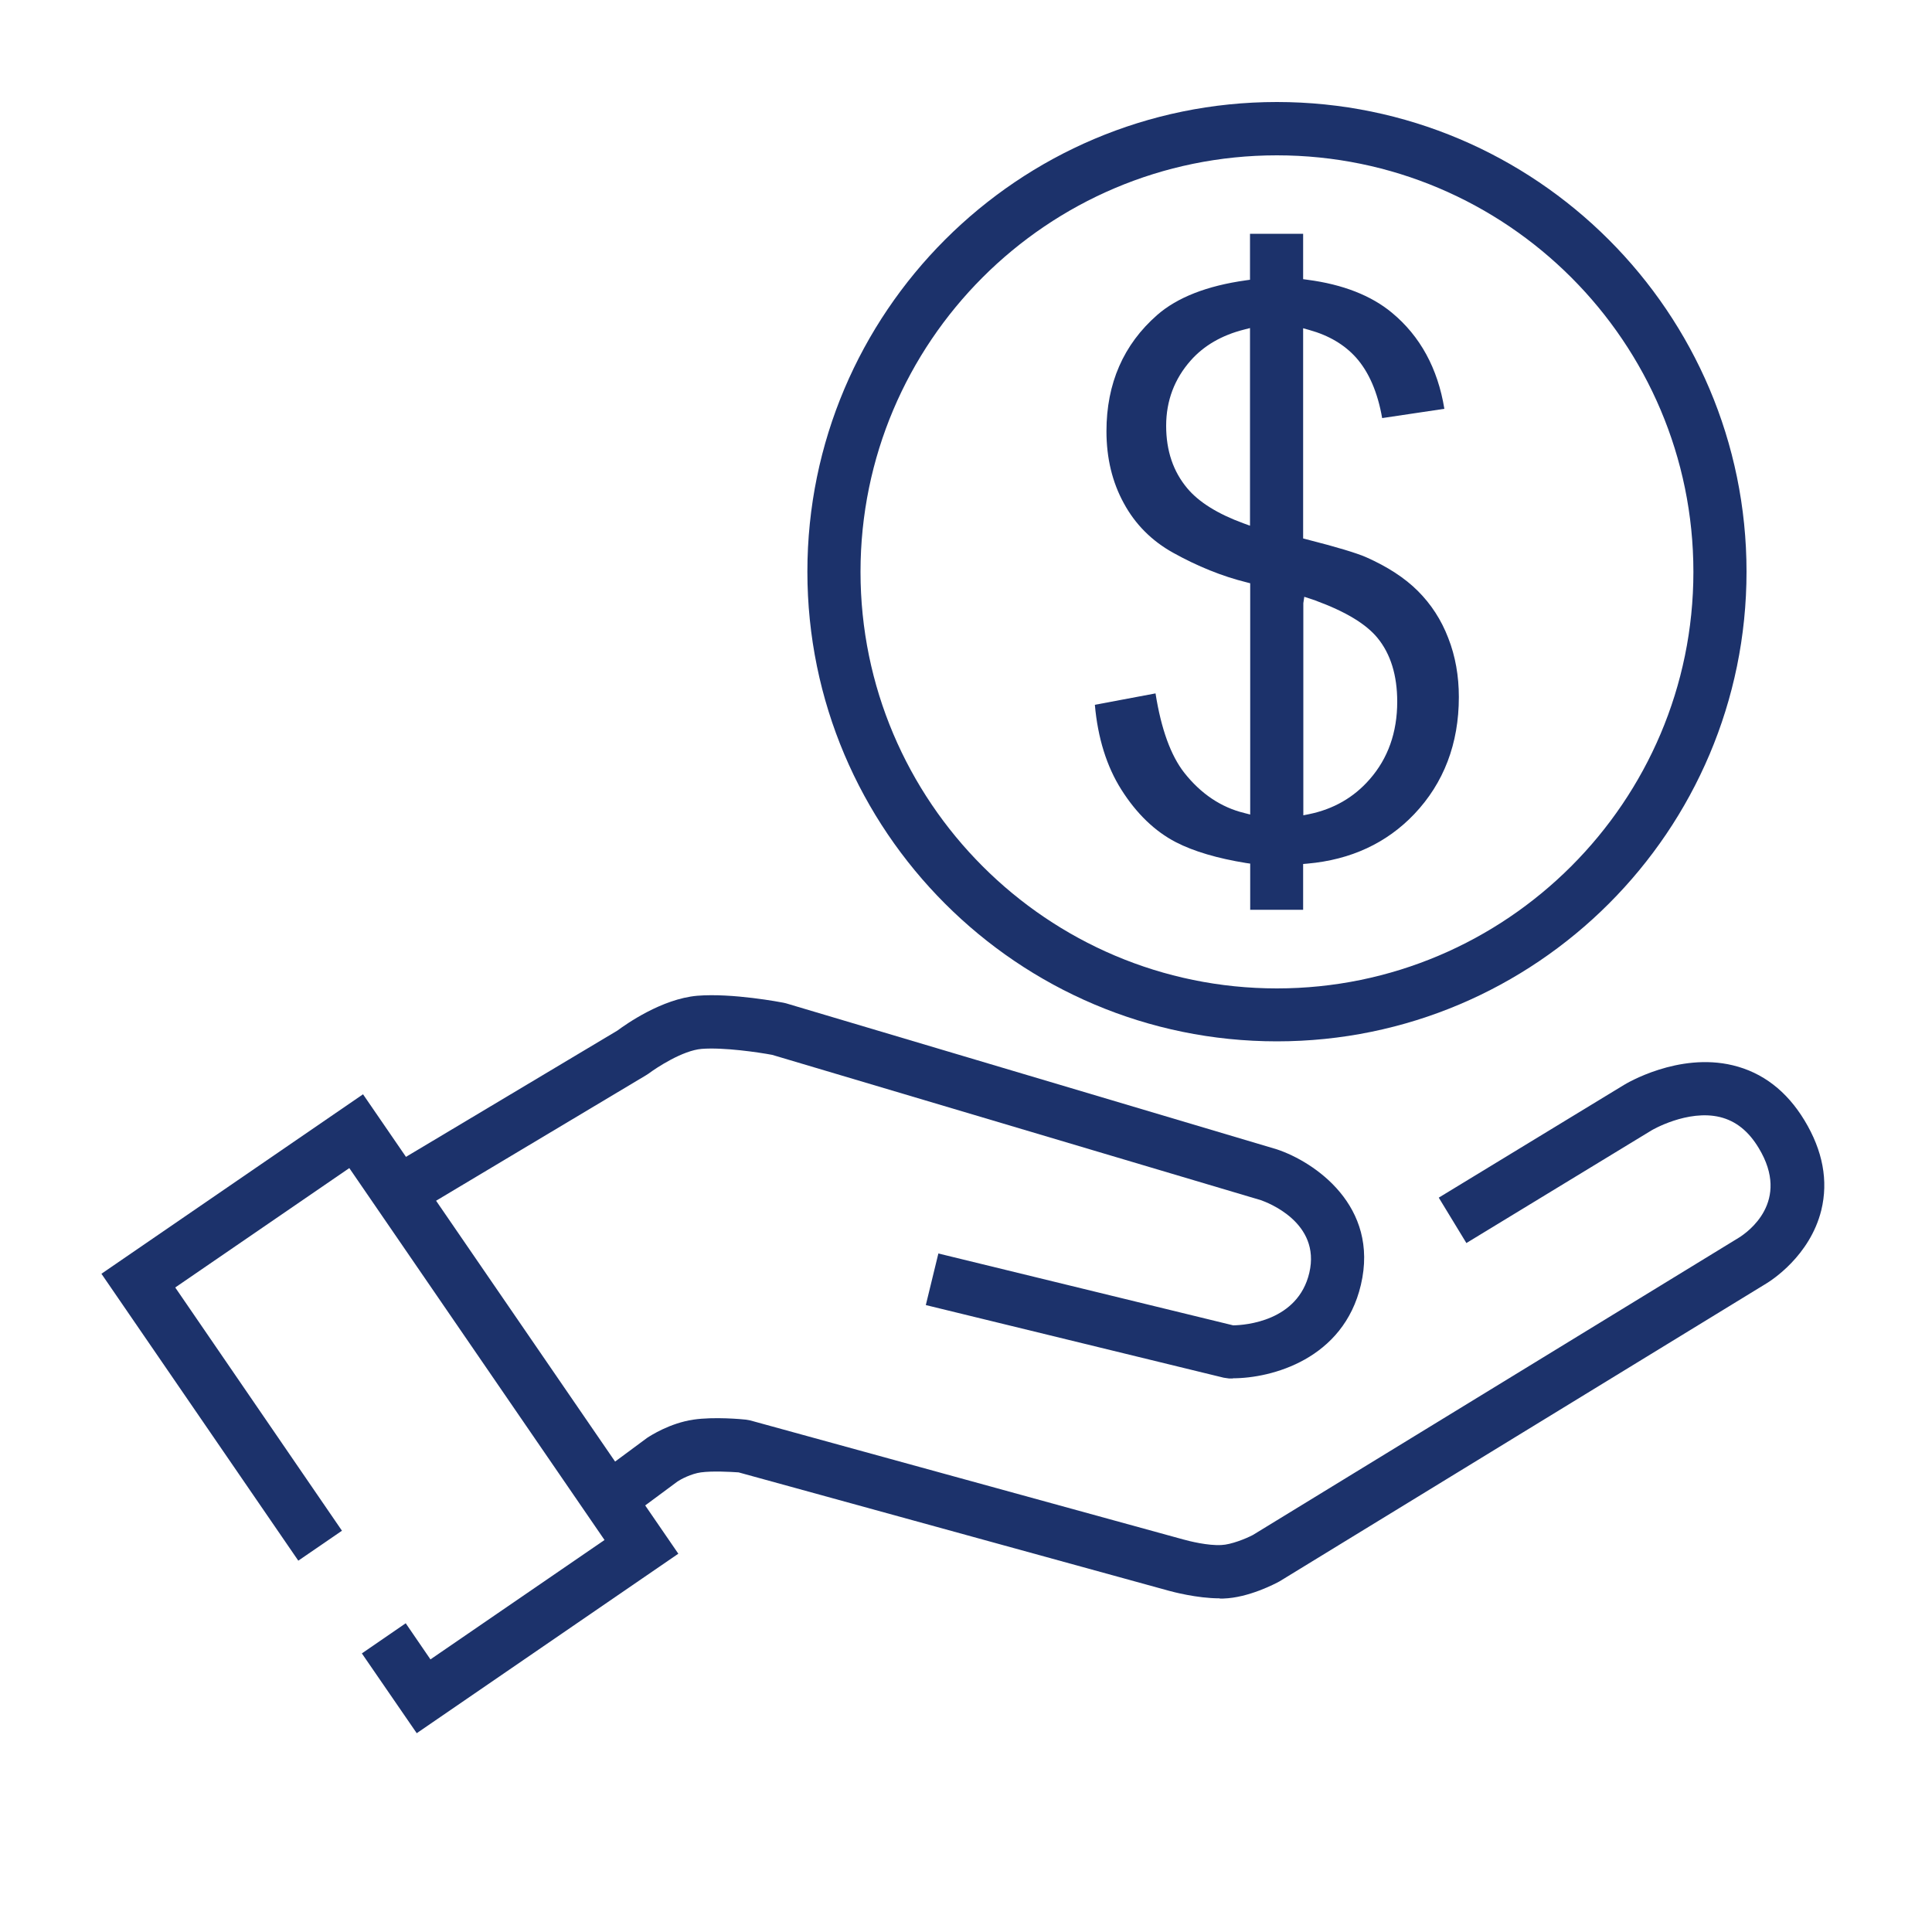
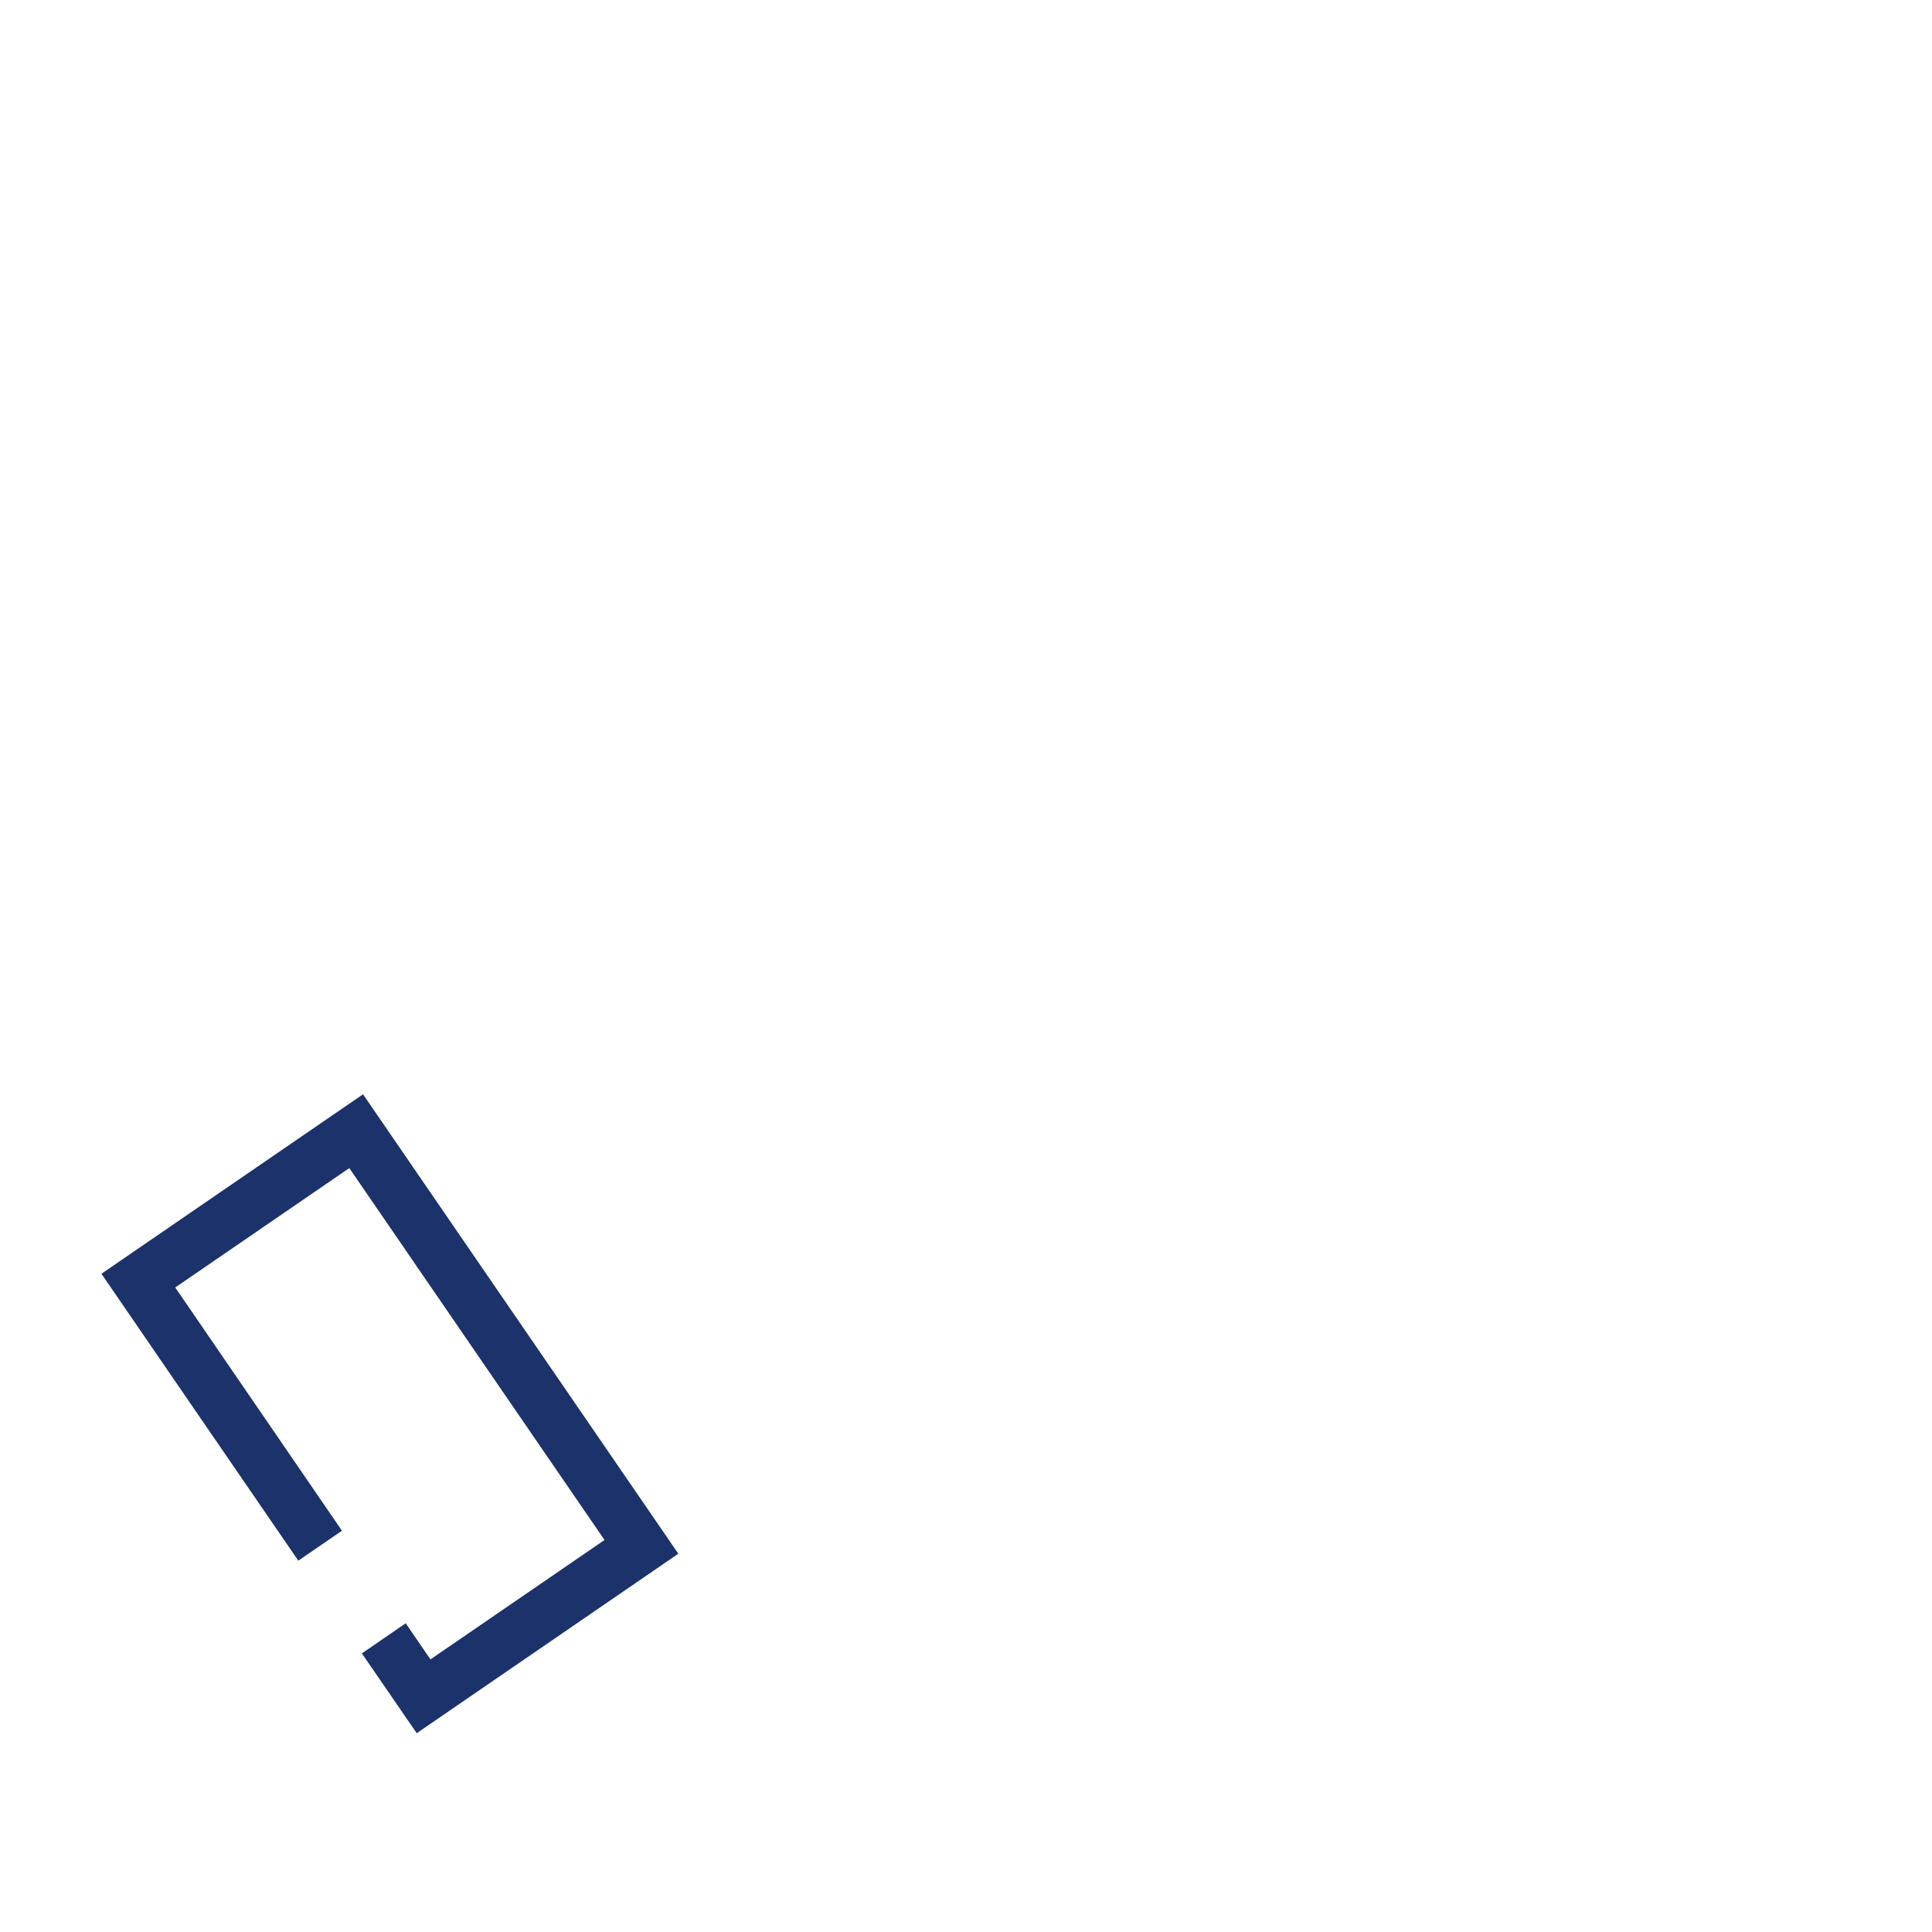
<svg xmlns="http://www.w3.org/2000/svg" id="icon-construction-renovation" viewBox="0 0 100 100">
  <defs>
    <style>.cls-1{fill:none;}.cls-2{fill:#1c326b;}</style>
  </defs>
-   <rect class="cls-1" x="0" width="100" height="100" />
  <polygon class="cls-2" points="21.57 89.71 18.73 85.58 21 84.02 22.28 85.89 31.29 79.71 18.08 60.46 9.07 66.64 17.7 79.23 15.44 80.78 5.25 65.93 18.79 56.64 35.11 80.42 21.57 89.71" />
-   <path class="cls-2" d="M63.83,71.35c-.07,0-.14,0-.21,0l-.28-.04-15.42-3.76.65-2.67,15.26,3.72c.62-.01,3.35-.21,3.94-2.72.61-2.61-2.19-3.65-2.51-3.76l-25.29-7.52c-.69-.13-2.51-.4-3.65-.31-.99.08-2.35.98-2.75,1.28l-.14.09-12.13,7.25-1.41-2.36,12.07-7.21c.43-.32,2.29-1.64,4.13-1.8,1.81-.15,4.36.34,4.46.36l.13.03,25.41,7.56c1.95.65,5.31,2.93,4.35,7.01-.9,3.85-4.62,4.84-6.63,4.84Z" />
-   <path class="cls-2" d="M63.13,82.73c-1.19,0-2.47-.35-2.62-.39l-22.28-6.13c-.43-.03-1.36-.08-1.95,0-.51.07-1.05.36-1.21.47l-2.74,2.03-1.64-2.21,2.81-2.08c.17-.11,1.17-.76,2.39-.94,1.08-.16,2.54-.02,2.71,0l.23.04,22.41,6.16c.32.09,1.28.33,1.98.29.5-.02,1.27-.33,1.63-.52l25.14-15.38c.47-.29,2.72-1.88,1.04-4.65-.53-.88-1.19-1.4-2-1.6-1.68-.41-3.54.68-3.55.69l-9.58,5.83-1.43-2.35,9.58-5.83c.11-.07,2.82-1.7,5.64-1.02,1.54.37,2.79,1.33,3.71,2.85.95,1.57,1.24,3.13.87,4.65-.59,2.38-2.61,3.65-2.84,3.79l-25.2,15.42c-.22.12-1.6.85-2.91.89-.06,0-.12,0-.18,0Z" />
-   <path class="cls-2" d="M66.09,53.9c-13.4,0-24.3-10.9-24.3-24.31s10.9-24.31,24.3-24.31,24.31,10.9,24.31,24.31-10.9,24.31-24.31,24.31ZM66.09,8.04c-11.89,0-21.55,9.67-21.55,21.56s9.67,21.56,21.55,21.56,21.56-9.67,21.56-21.56-9.67-21.56-21.56-21.56Z" />
-   <path class="cls-2" d="M64.71,47.08v-2.38l-.21-.03c-1.48-.24-2.71-.6-3.64-1.08-1.08-.56-2.03-1.47-2.82-2.72-.76-1.2-1.22-2.68-1.37-4.39l3.14-.59c.29,1.84.79,3.22,1.49,4.11.86,1.09,1.91,1.79,3.1,2.08l.31.08v-11.97l-.19-.05c-1.26-.31-2.54-.83-3.8-1.53-1.1-.61-1.96-1.47-2.55-2.56-.6-1.09-.9-2.34-.9-3.73,0-2.47.88-4.49,2.63-6.02,1.03-.9,2.57-1.51,4.59-1.79l.21-.03v-2.38h2.75v2.35l.22.03c1.84.24,3.31.82,4.38,1.71,1.46,1.21,2.37,2.88,2.71,4.97l-3.22.48c-.23-1.33-.69-2.39-1.35-3.13-.6-.67-1.41-1.15-2.42-1.43l-.32-.09v10.88l.19.05c1.53.39,2.57.7,3.09.93,1.08.48,1.98,1.06,2.66,1.74.68.68,1.21,1.49,1.57,2.43.37.94.55,1.97.55,3.06,0,2.41-.78,4.45-2.31,6.06-1.43,1.5-3.28,2.36-5.52,2.56l-.23.02v2.37h-2.75ZM67.46,31.21v10.99l.3-.06c1.26-.26,2.31-.86,3.13-1.8.95-1.08,1.43-2.43,1.43-4.02,0-1.36-.34-2.47-1.02-3.3-.59-.72-1.64-1.36-3.22-1.94h0s-.57-.19-.57-.19l-.05.33ZM64.39,17.06c-1.15.29-2.08.83-2.76,1.6-.84.95-1.27,2.08-1.27,3.38s.37,2.37,1.09,3.23c.6.72,1.58,1.33,2.92,1.82l.33.12v-10.23l-.31.08Z" />
</svg>